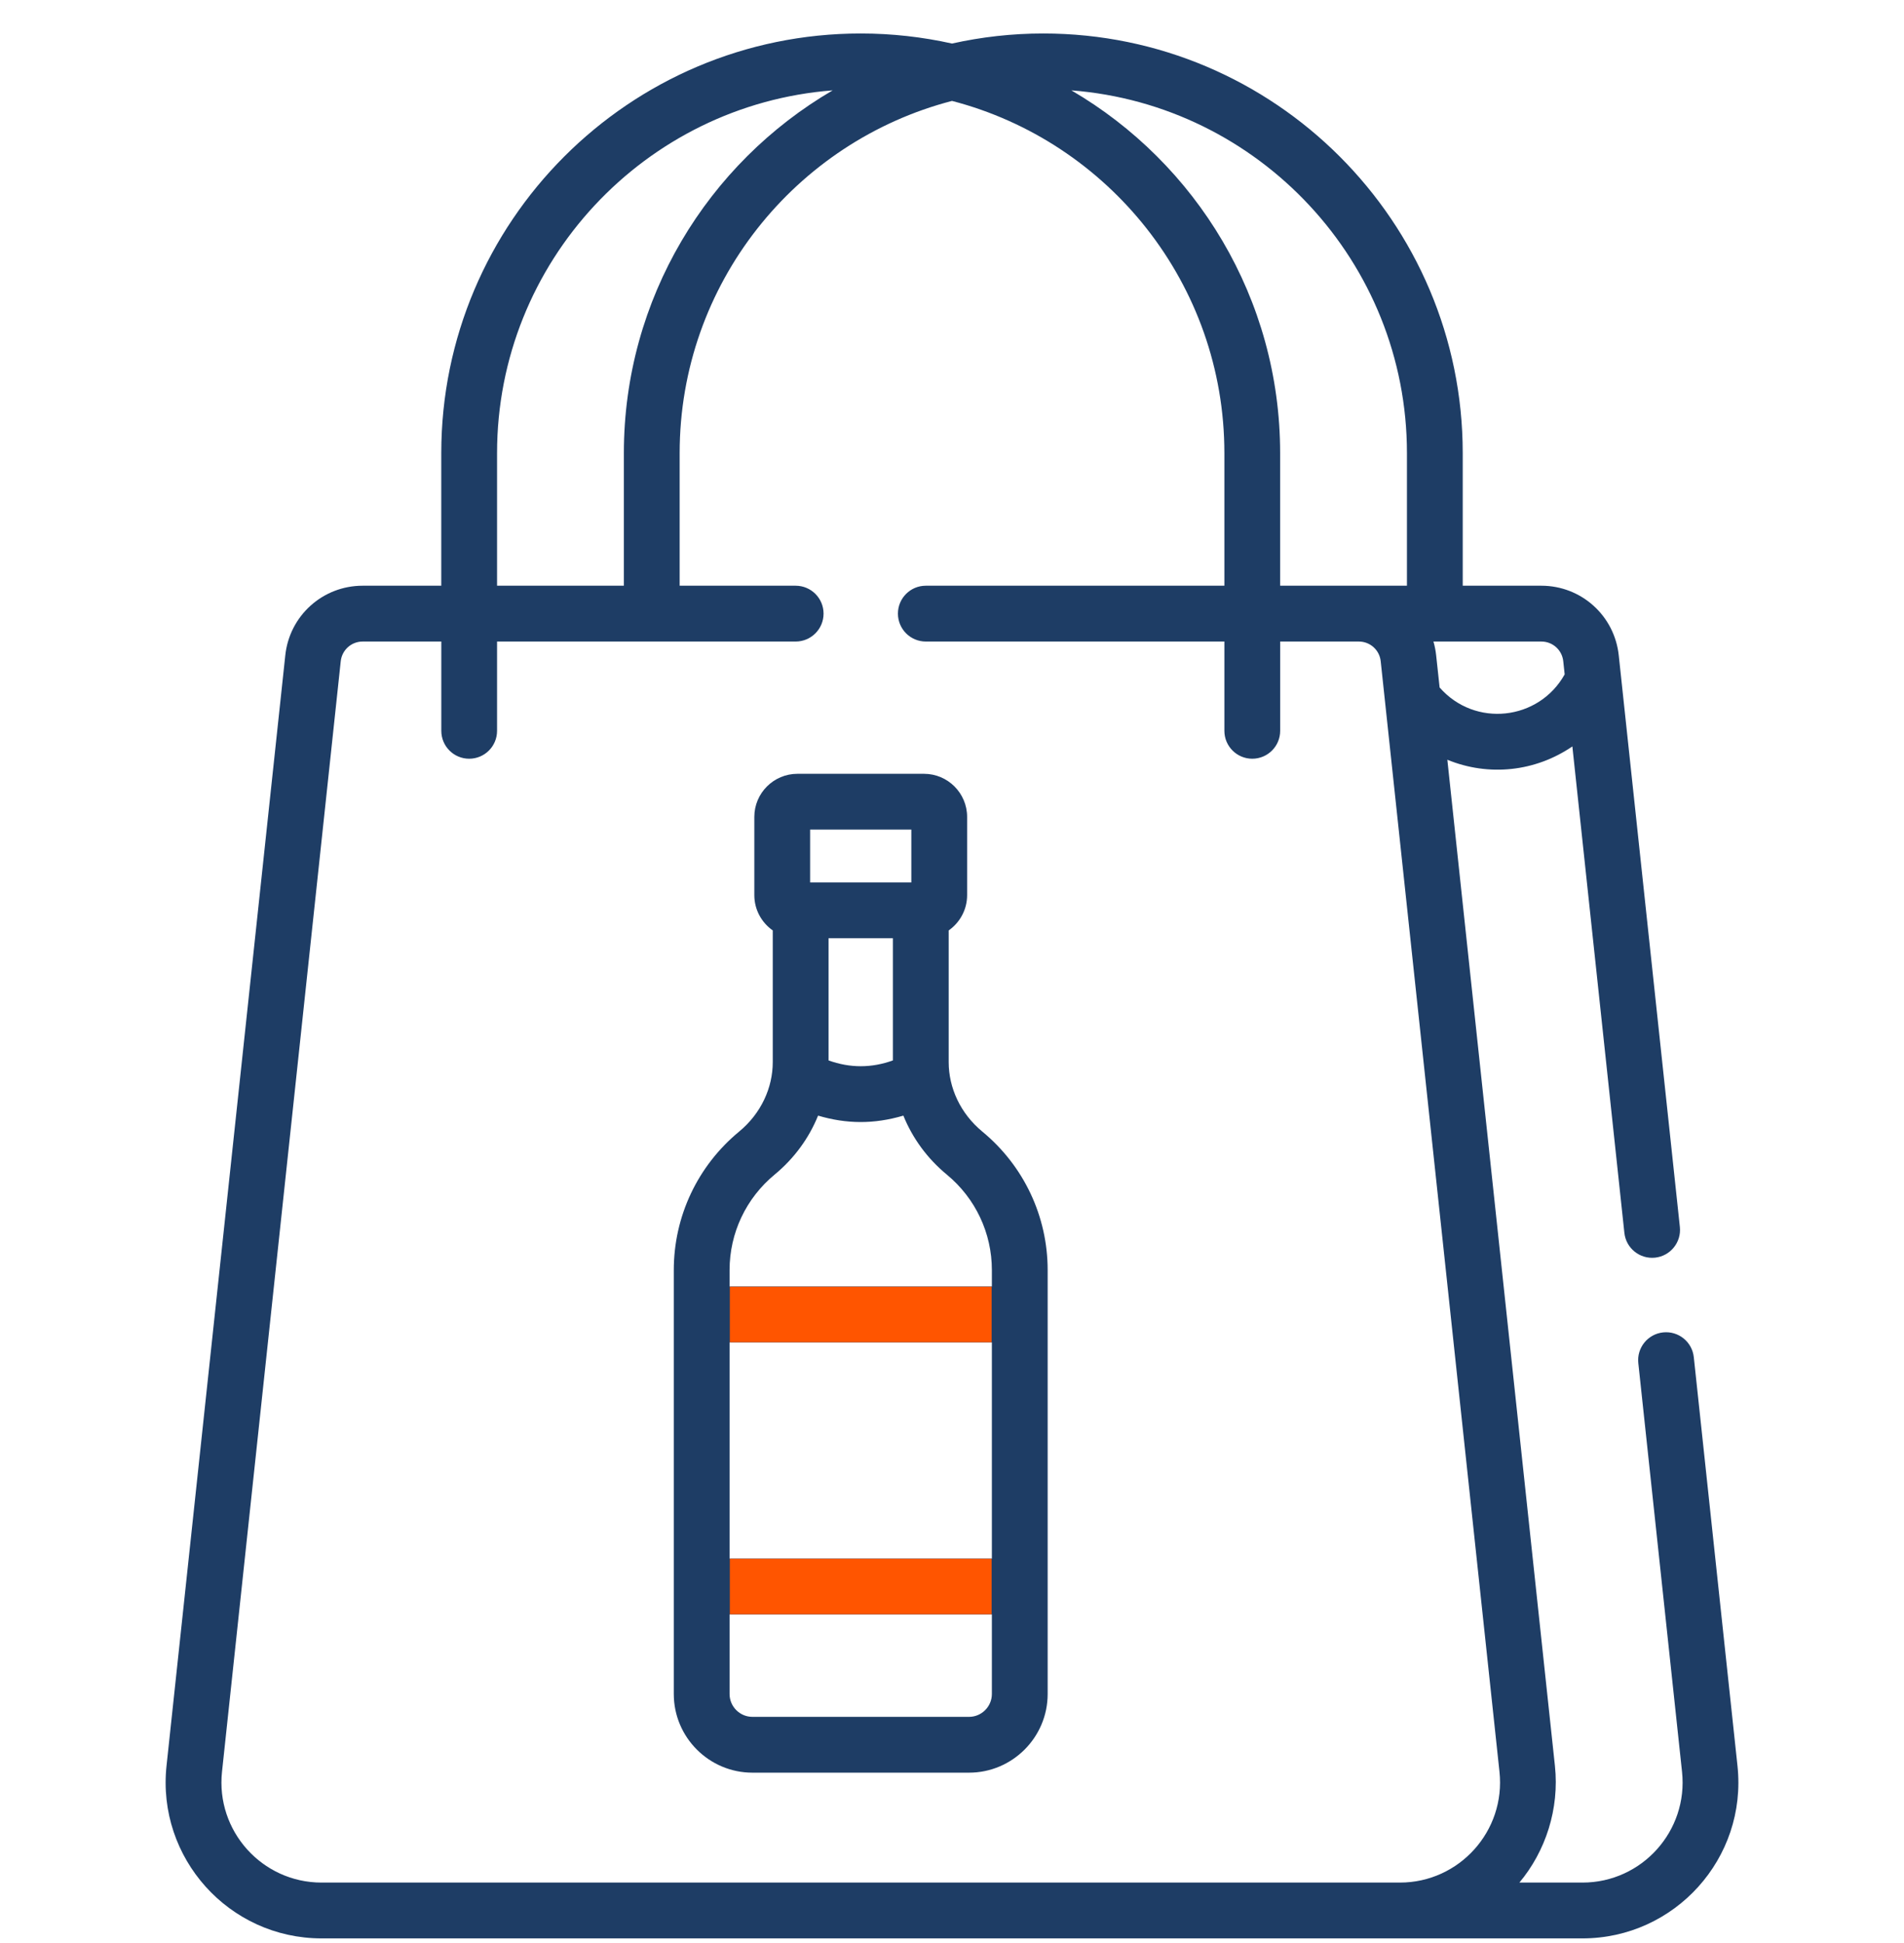
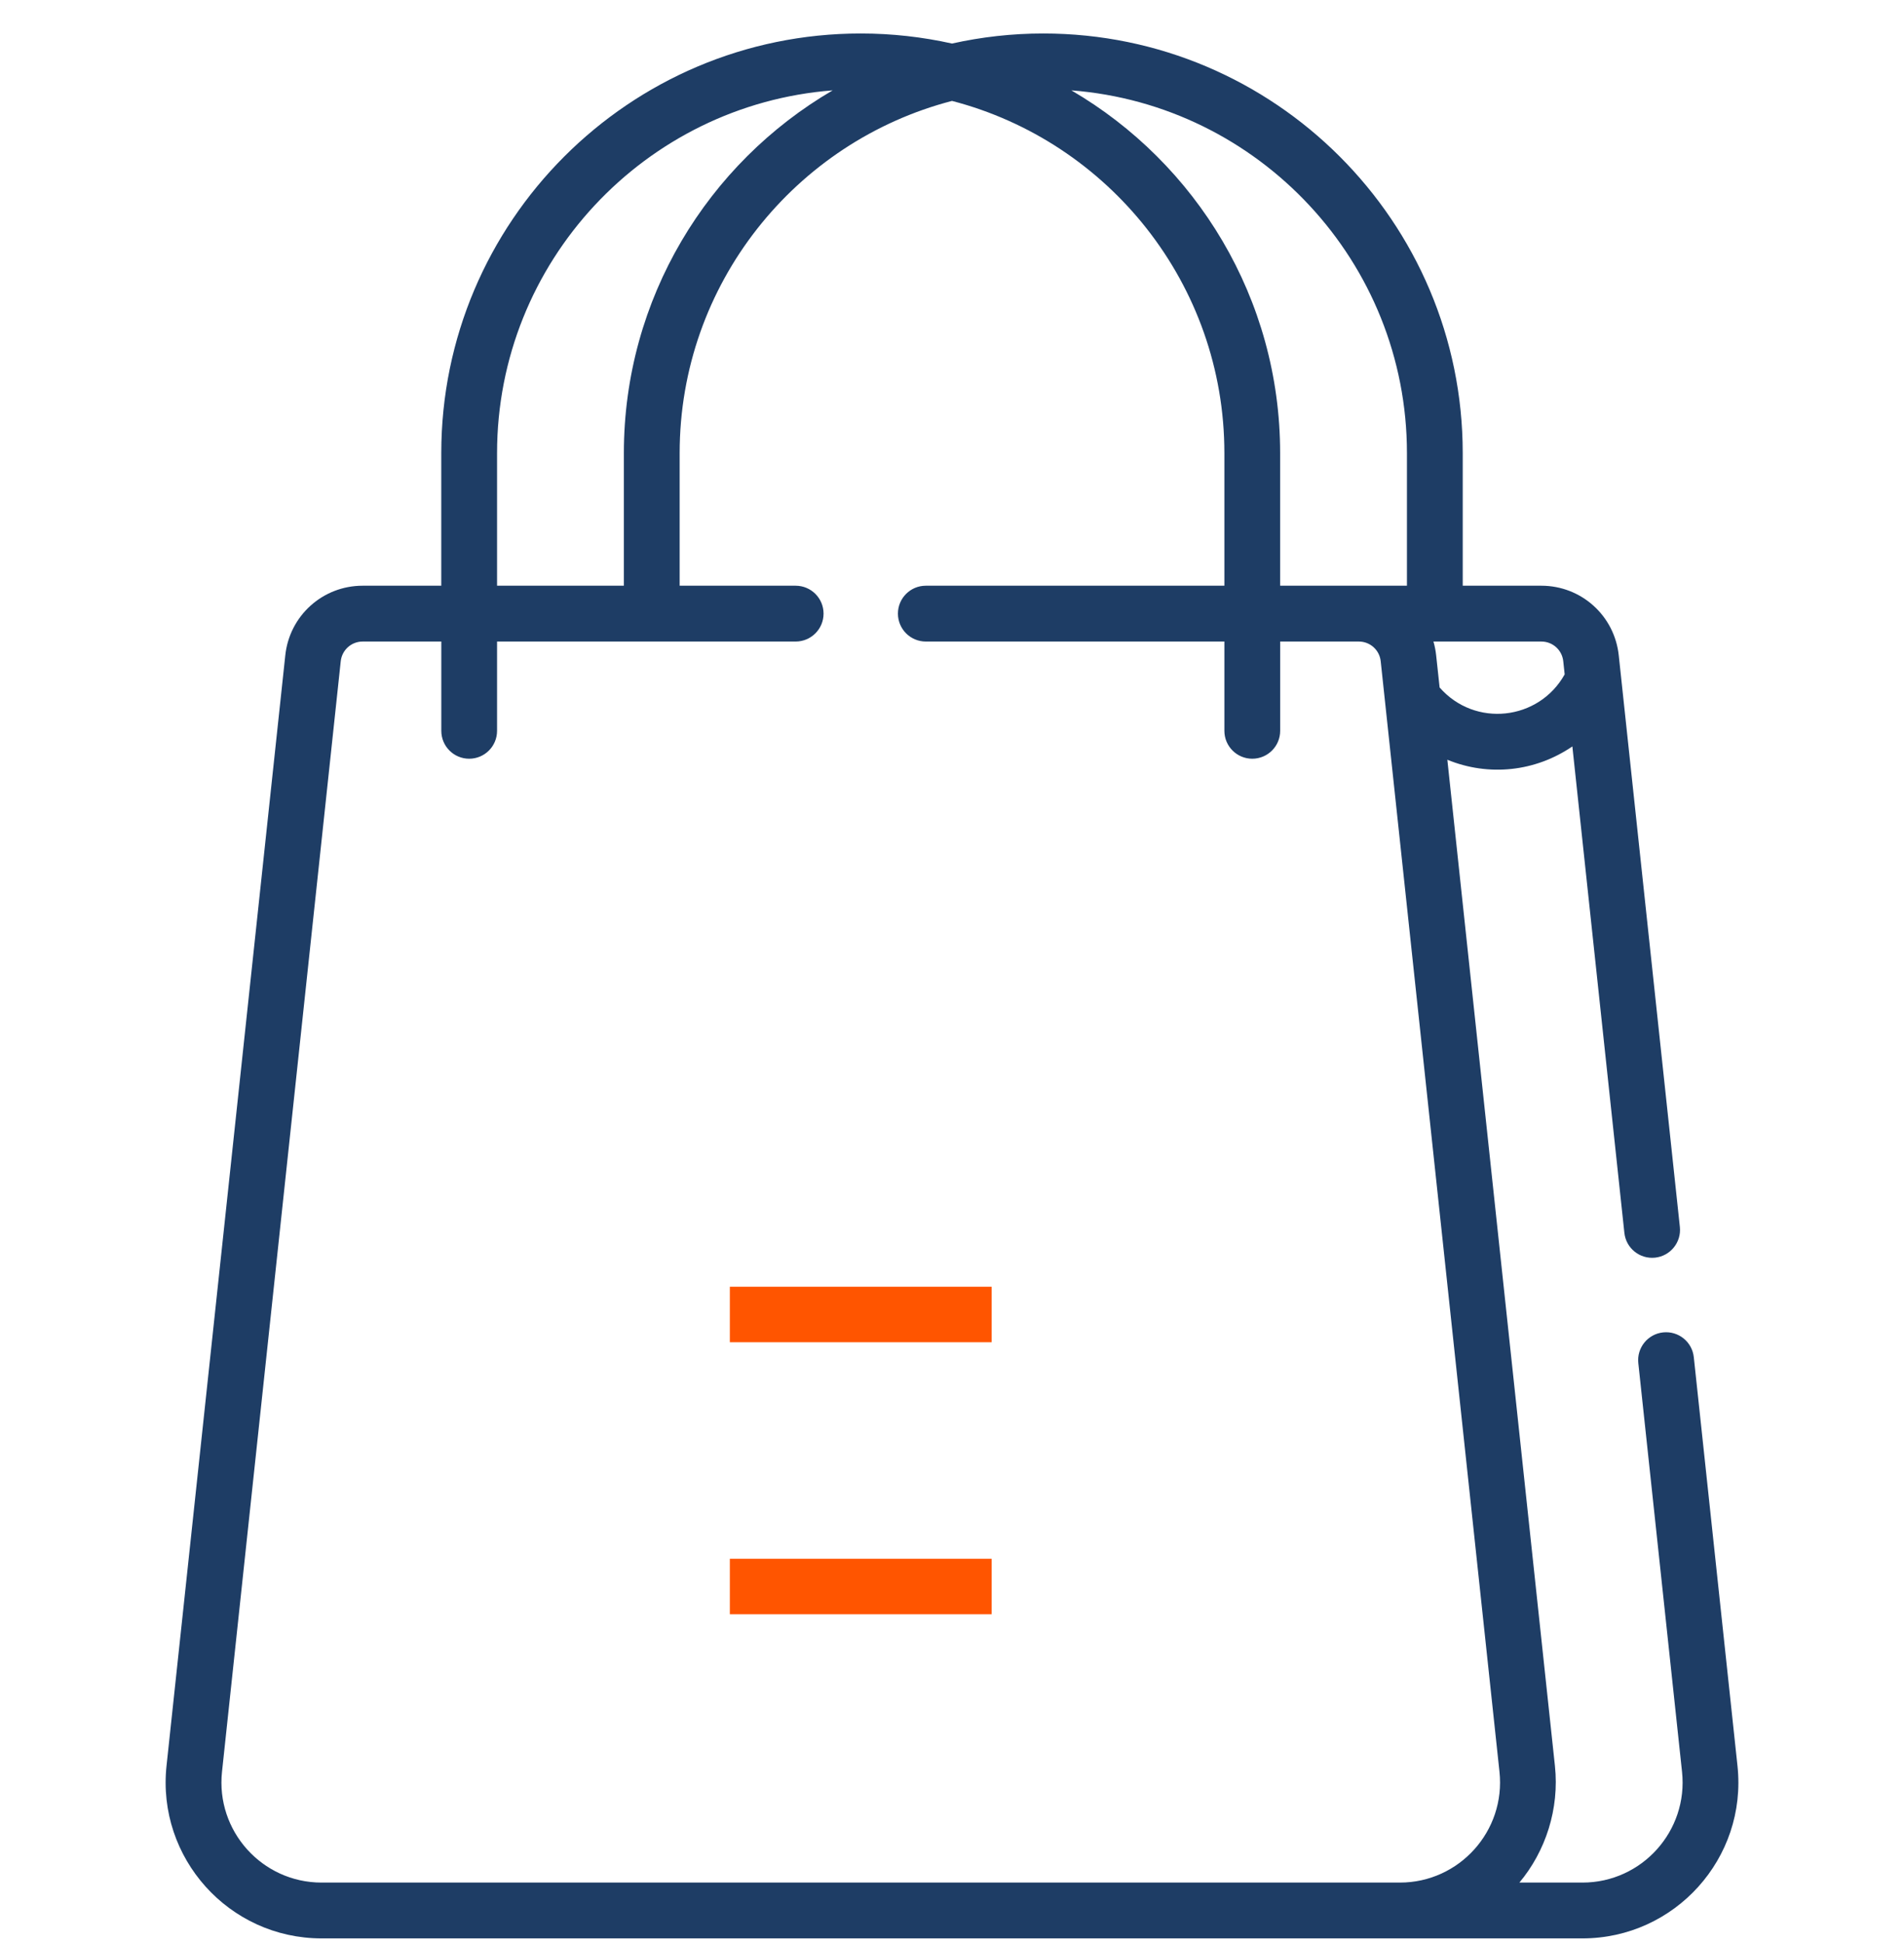
<svg xmlns="http://www.w3.org/2000/svg" width="50" height="51" viewBox="0 0 50 51" fill="none">
  <g clip-path="url(#clip0_563_147388)">
-     <path d="M19.759 46.529H25.447C26.585 46.529 27.512 45.602 27.512 44.464C27.512 43.361 27.512 34.565 27.512 33.339C27.512 31.927 26.886 30.601 25.796 29.702C25.221 29.227 24.913 28.553 24.913 27.879V24.422C25.205 24.217 25.397 23.879 25.397 23.496V21.442C25.397 20.818 24.889 20.311 24.265 20.311H20.941C20.317 20.311 19.809 20.818 19.809 21.442V23.496C19.809 23.879 20.001 24.217 20.293 24.422V27.879C20.293 28.549 19.989 29.224 19.41 29.702C18.32 30.601 17.694 31.927 17.694 33.339V44.464C17.694 45.602 18.621 46.529 19.759 46.529ZM25.447 45.064H19.76C19.428 45.064 19.159 44.794 19.159 44.464V42.374H26.047V44.464C26.047 44.794 25.777 45.064 25.447 45.064ZM19.159 35.233H26.047V40.91H19.159V35.233ZM23.448 27.834C22.884 28.037 22.323 28.037 21.758 27.834V24.627H23.448V27.834ZM21.274 21.775H23.932V23.162H21.274V21.775ZM20.342 30.831C20.856 30.407 21.244 29.874 21.483 29.283C22.229 29.503 22.945 29.512 23.723 29.283C23.962 29.874 24.35 30.407 24.864 30.831C25.616 31.452 26.047 32.365 26.047 33.338V33.768H19.159V33.338C19.159 32.365 19.59 31.452 20.342 30.831Z" fill="#1E3D65" />
    <path d="M8.444 50.879H41.557C43.977 50.879 45.887 48.778 45.627 46.35L44.48 35.623C44.437 35.221 44.077 34.93 43.673 34.973C43.271 35.016 42.98 35.377 43.023 35.779L44.171 46.506C44.337 48.06 43.116 49.414 41.557 49.414H39.9C40.59 48.59 40.953 47.48 40.833 46.35L38.008 19.942C39.095 20.388 40.321 20.255 41.291 19.592L42.657 32.361C42.7 32.763 43.061 33.054 43.464 33.011C43.866 32.968 44.157 32.607 44.114 32.205L42.509 17.2C42.397 16.159 41.524 15.374 40.477 15.374H38.412V11.894C38.412 5.82 33.471 0.879 27.397 0.879C26.574 0.879 25.772 0.971 25 1.143C24.228 0.971 23.426 0.879 22.603 0.879C16.529 0.879 11.588 5.82 11.588 11.894V15.374H9.523C8.476 15.374 7.603 16.159 7.492 17.2L4.373 46.35C4.115 48.768 6.013 50.879 8.444 50.879ZM41.052 17.356L41.089 17.701C40.41 18.916 38.73 19.102 37.805 18.045L37.714 17.2C37.702 17.086 37.678 16.959 37.643 16.839H40.477C40.773 16.839 41.021 17.061 41.052 17.356ZM36.947 11.894V15.374C34.419 15.374 38.115 15.374 33.617 15.374V11.894C33.617 7.835 31.411 4.283 28.135 2.372C33.057 2.75 36.947 6.876 36.947 11.894ZM13.053 11.894C13.053 6.876 16.943 2.75 21.866 2.372C18.589 4.283 16.383 7.835 16.383 11.894V15.374H13.053V11.894ZM5.83 46.506L8.948 17.356C8.98 17.061 9.227 16.839 9.524 16.839H11.589V19.183C11.589 19.587 11.916 19.915 12.321 19.915C12.726 19.915 13.053 19.587 13.053 19.183V16.839H20.894C21.299 16.839 21.627 16.511 21.627 16.106C21.627 15.702 21.299 15.374 20.894 15.374H17.848V11.894C17.848 7.455 20.891 3.715 25 2.649C29.11 3.715 32.153 7.455 32.153 11.894V15.374H24.312C23.908 15.374 23.58 15.702 23.58 16.106C23.58 16.511 23.908 16.839 24.312 16.839H32.153V19.183C32.153 19.587 32.481 19.915 32.885 19.915C33.29 19.915 33.618 19.587 33.618 19.183V16.839H35.683C35.979 16.839 36.227 17.061 36.258 17.356L39.377 46.506C39.542 48.06 38.322 49.414 36.762 49.414H8.444C6.882 49.414 5.664 48.058 5.83 46.506Z" fill="#1E3D65" />
    <path d="M19.166 35.231V33.774H26.041V35.231H19.166Z" fill="#FF5500" />
    <path d="M19.166 42.371V40.914H26.041V42.371H19.166Z" fill="#FF5500" />
  </g>
  <defs>
    <clipPath id="clip0_563_147388">
      <rect width="50" height="50" fill="white" transform="translate(0 0.879)" />
    </clipPath>
  </defs>
</svg>